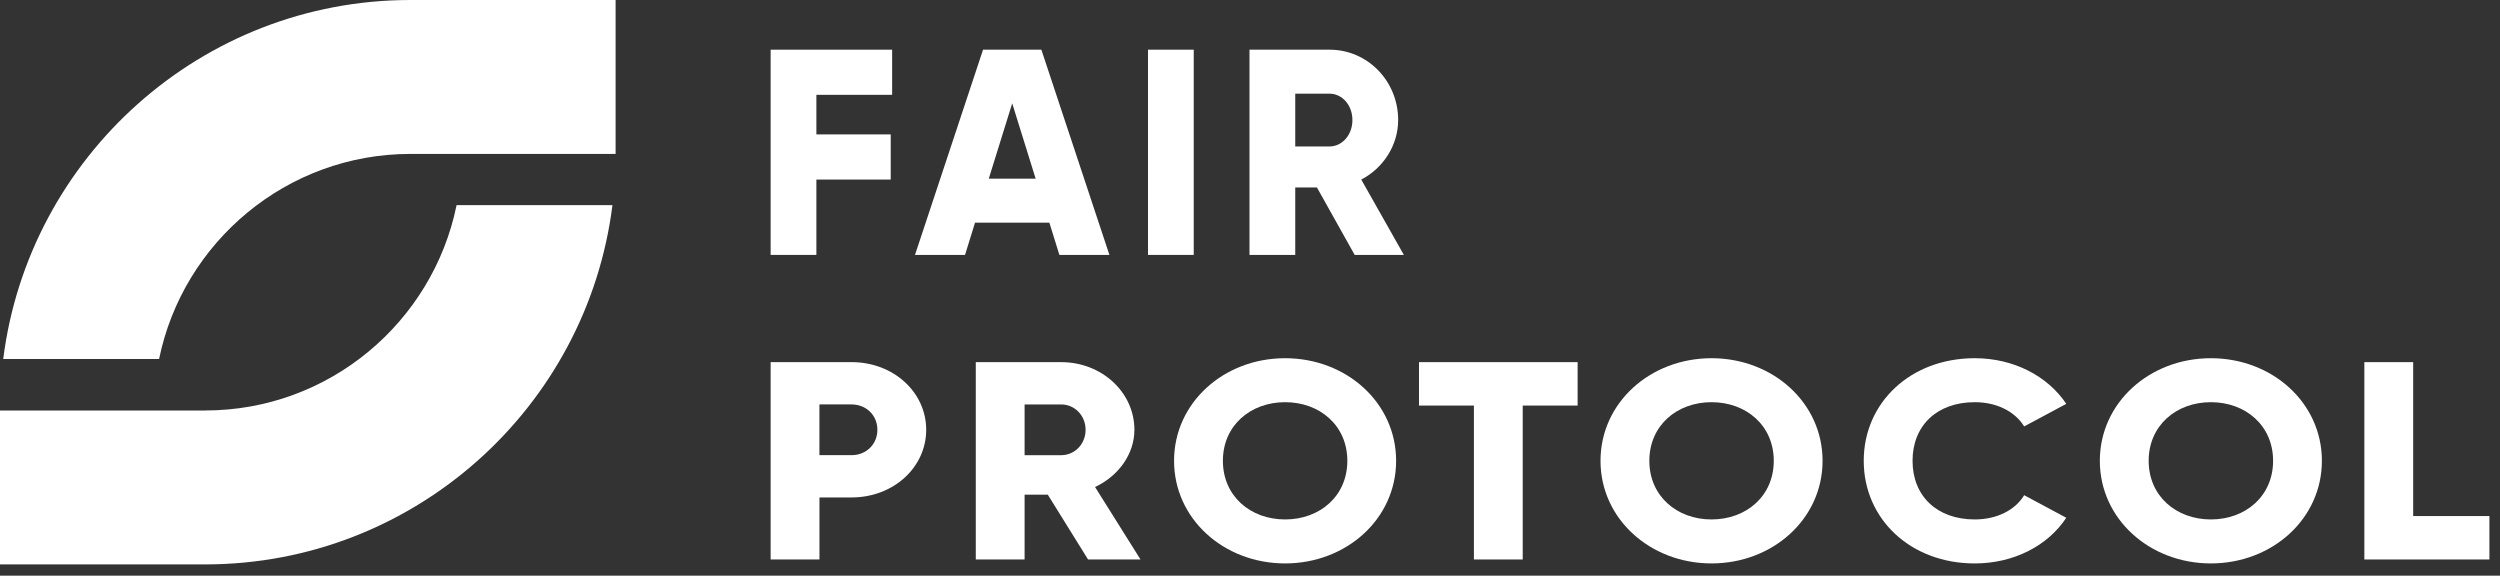
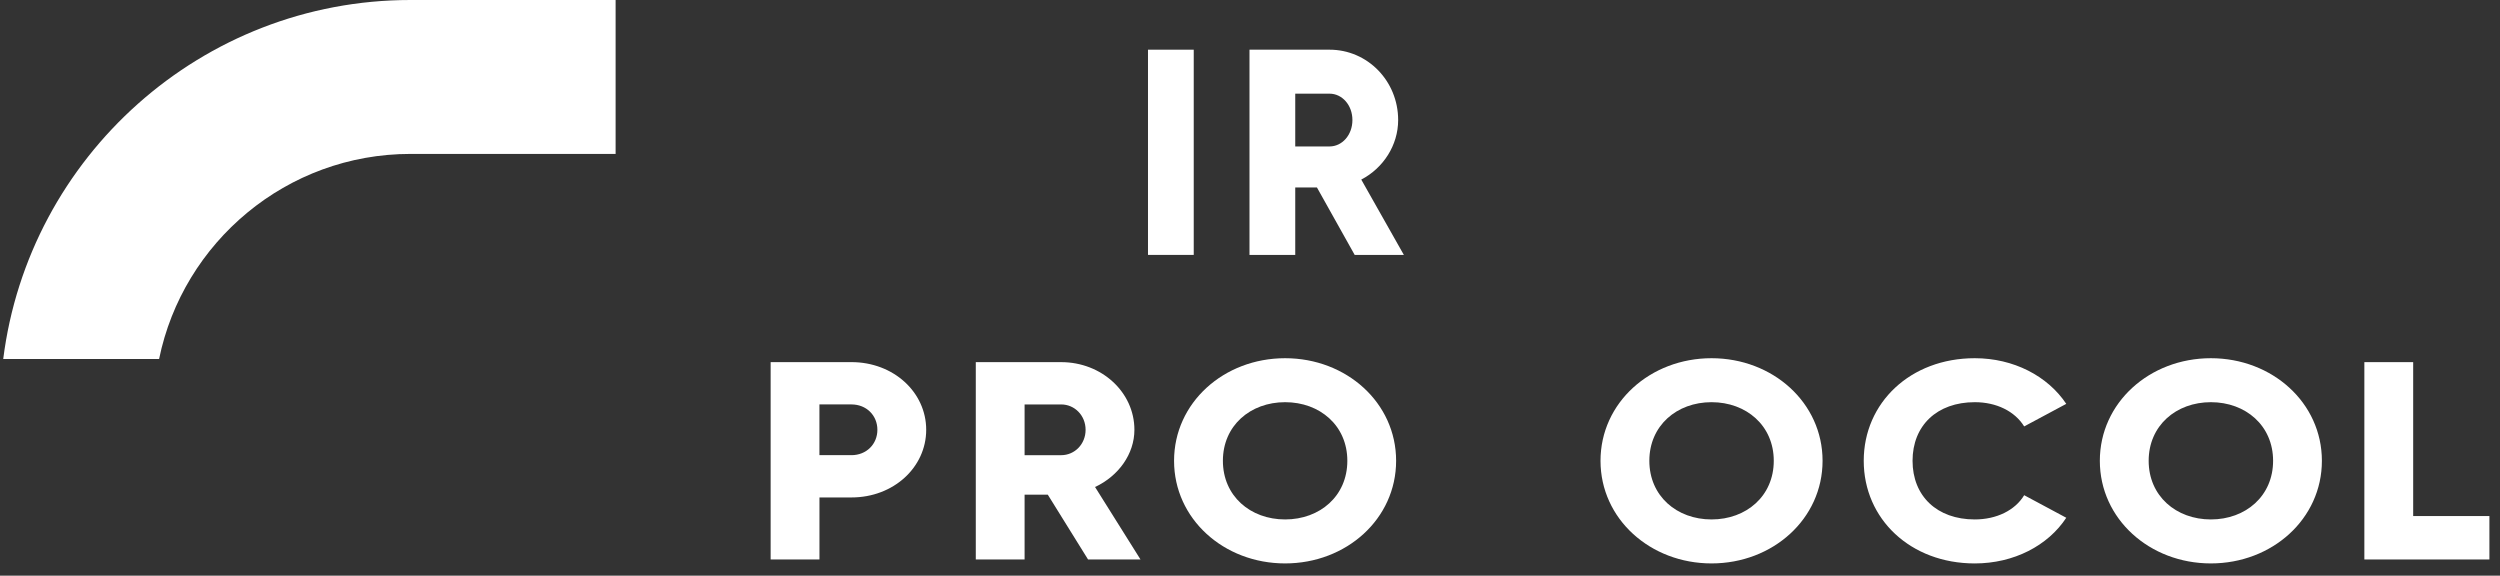
<svg xmlns="http://www.w3.org/2000/svg" width="152" height="35" viewBox="0 0 152 35" fill="none">
  <rect x="0" y="0" width="152" height="35" fill="#333333" stroke="none" />
-   <path d="M12.47 24.959H0V34.316H12.47C25.177 34.316 35.696 24.772 37.236 12.474H27.76C26.311 19.588 20.007 24.957 12.472 24.957L12.47 24.959Z" fill="white" />
  <path d="M24.959 0C12.257 0 1.741 9.538 0.196 21.828H9.673C11.127 14.721 17.429 9.358 24.959 9.358H37.429V0H24.959Z" fill="white" />
-   <path d="M49.636 5.765V8.172H54.155V10.917H49.636V15.498H46.855V3.021H54.242V5.765H49.636Z" fill="white" />
-   <path d="M63.801 13.537H59.282L58.674 15.498H55.632L59.769 3.021H63.315L67.452 15.498H64.411L63.801 13.537ZM62.968 10.864L61.542 6.283L60.117 10.864H62.968Z" fill="white" />
  <path d="M72.579 3.021V15.498H69.798V3.021H72.579Z" fill="white" />
  <path d="M80.071 11.398H78.751V15.498H75.969V3.021H80.837C83.149 3.021 85.008 4.928 85.008 7.299C85.008 8.832 84.103 10.223 82.765 10.918L85.355 15.499H82.365L80.071 11.4V11.398ZM78.751 8.904H80.837C81.601 8.904 82.227 8.209 82.227 7.299C82.227 6.39 81.601 5.695 80.837 5.695H78.751V8.904Z" fill="white" />
  <path d="M56.313 26.132C56.313 28.411 54.329 30.245 51.77 30.245H49.823V34.015H46.855V22.017H51.77C54.329 22.017 56.313 23.851 56.313 26.13V26.132ZM53.345 26.132C53.345 25.258 52.678 24.589 51.769 24.589H49.821V27.674H51.769C52.677 27.674 53.345 27.006 53.345 26.132Z" fill="white" />
  <path d="M63.704 30.074H62.295V34.016H59.328V22.018H64.52C66.987 22.018 68.972 23.852 68.972 26.132C68.972 27.605 68.007 28.942 66.579 29.61L69.342 34.015H66.153L63.704 30.073V30.074ZM62.295 27.675H64.52C65.337 27.675 66.004 27.007 66.004 26.133C66.004 25.259 65.337 24.59 64.52 24.59H62.295V27.675Z" fill="white" />
  <path d="M71.383 28.017C71.383 24.487 74.407 21.779 78.134 21.779C81.861 21.779 84.884 24.487 84.884 28.017C84.884 31.548 81.861 34.256 78.134 34.256C74.407 34.256 71.383 31.548 71.383 28.017ZM81.918 28.017C81.918 25.876 80.249 24.453 78.135 24.453C76.021 24.453 74.352 25.876 74.352 28.017C74.352 30.159 76.021 31.582 78.135 31.582C80.249 31.582 81.918 30.159 81.918 28.017Z" fill="white" />
-   <path d="M95.919 24.658H92.581V34.016H89.614V24.658H86.275V22.018H95.919V24.658Z" fill="white" />
  <path d="M97.311 28.017C97.311 24.487 100.334 21.779 104.061 21.779C107.788 21.779 110.812 24.487 110.812 28.017C110.812 31.548 107.788 34.256 104.061 34.256C100.334 34.256 97.311 31.548 97.311 28.017ZM107.845 28.017C107.845 25.876 106.176 24.453 104.062 24.453C101.948 24.453 100.28 25.876 100.28 28.017C100.28 30.159 101.948 31.582 104.062 31.582C106.176 31.582 107.845 30.159 107.845 28.017Z" fill="white" />
  <path d="M113.315 28.017C113.315 24.487 116.153 21.779 120.066 21.779C122.421 21.779 124.498 22.858 125.629 24.555L123.07 25.926C122.495 25 121.382 24.453 120.066 24.453C117.766 24.453 116.283 25.876 116.283 28.017C116.283 30.159 117.766 31.582 120.066 31.582C121.382 31.582 122.514 31.033 123.07 30.108L125.629 31.48C124.517 33.176 122.439 34.257 120.066 34.257C116.152 34.257 113.315 31.549 113.315 28.018V28.017Z" fill="white" />
  <path d="M127.67 28.017C127.67 24.487 130.693 21.779 134.421 21.779C138.148 21.779 141.171 24.487 141.171 28.017C141.171 31.548 138.148 34.256 134.421 34.256C130.693 34.256 127.67 31.548 127.67 28.017ZM138.204 28.017C138.204 25.876 136.536 24.453 134.422 24.453C132.308 24.453 130.639 25.876 130.639 28.017C130.639 30.159 132.308 31.582 134.422 31.582C136.536 31.582 138.204 30.159 138.204 28.017Z" fill="white" />
  <path d="M151.356 31.376V34.016H143.753V22.018H146.721V31.376H151.357H151.356Z" fill="white" />
</svg>